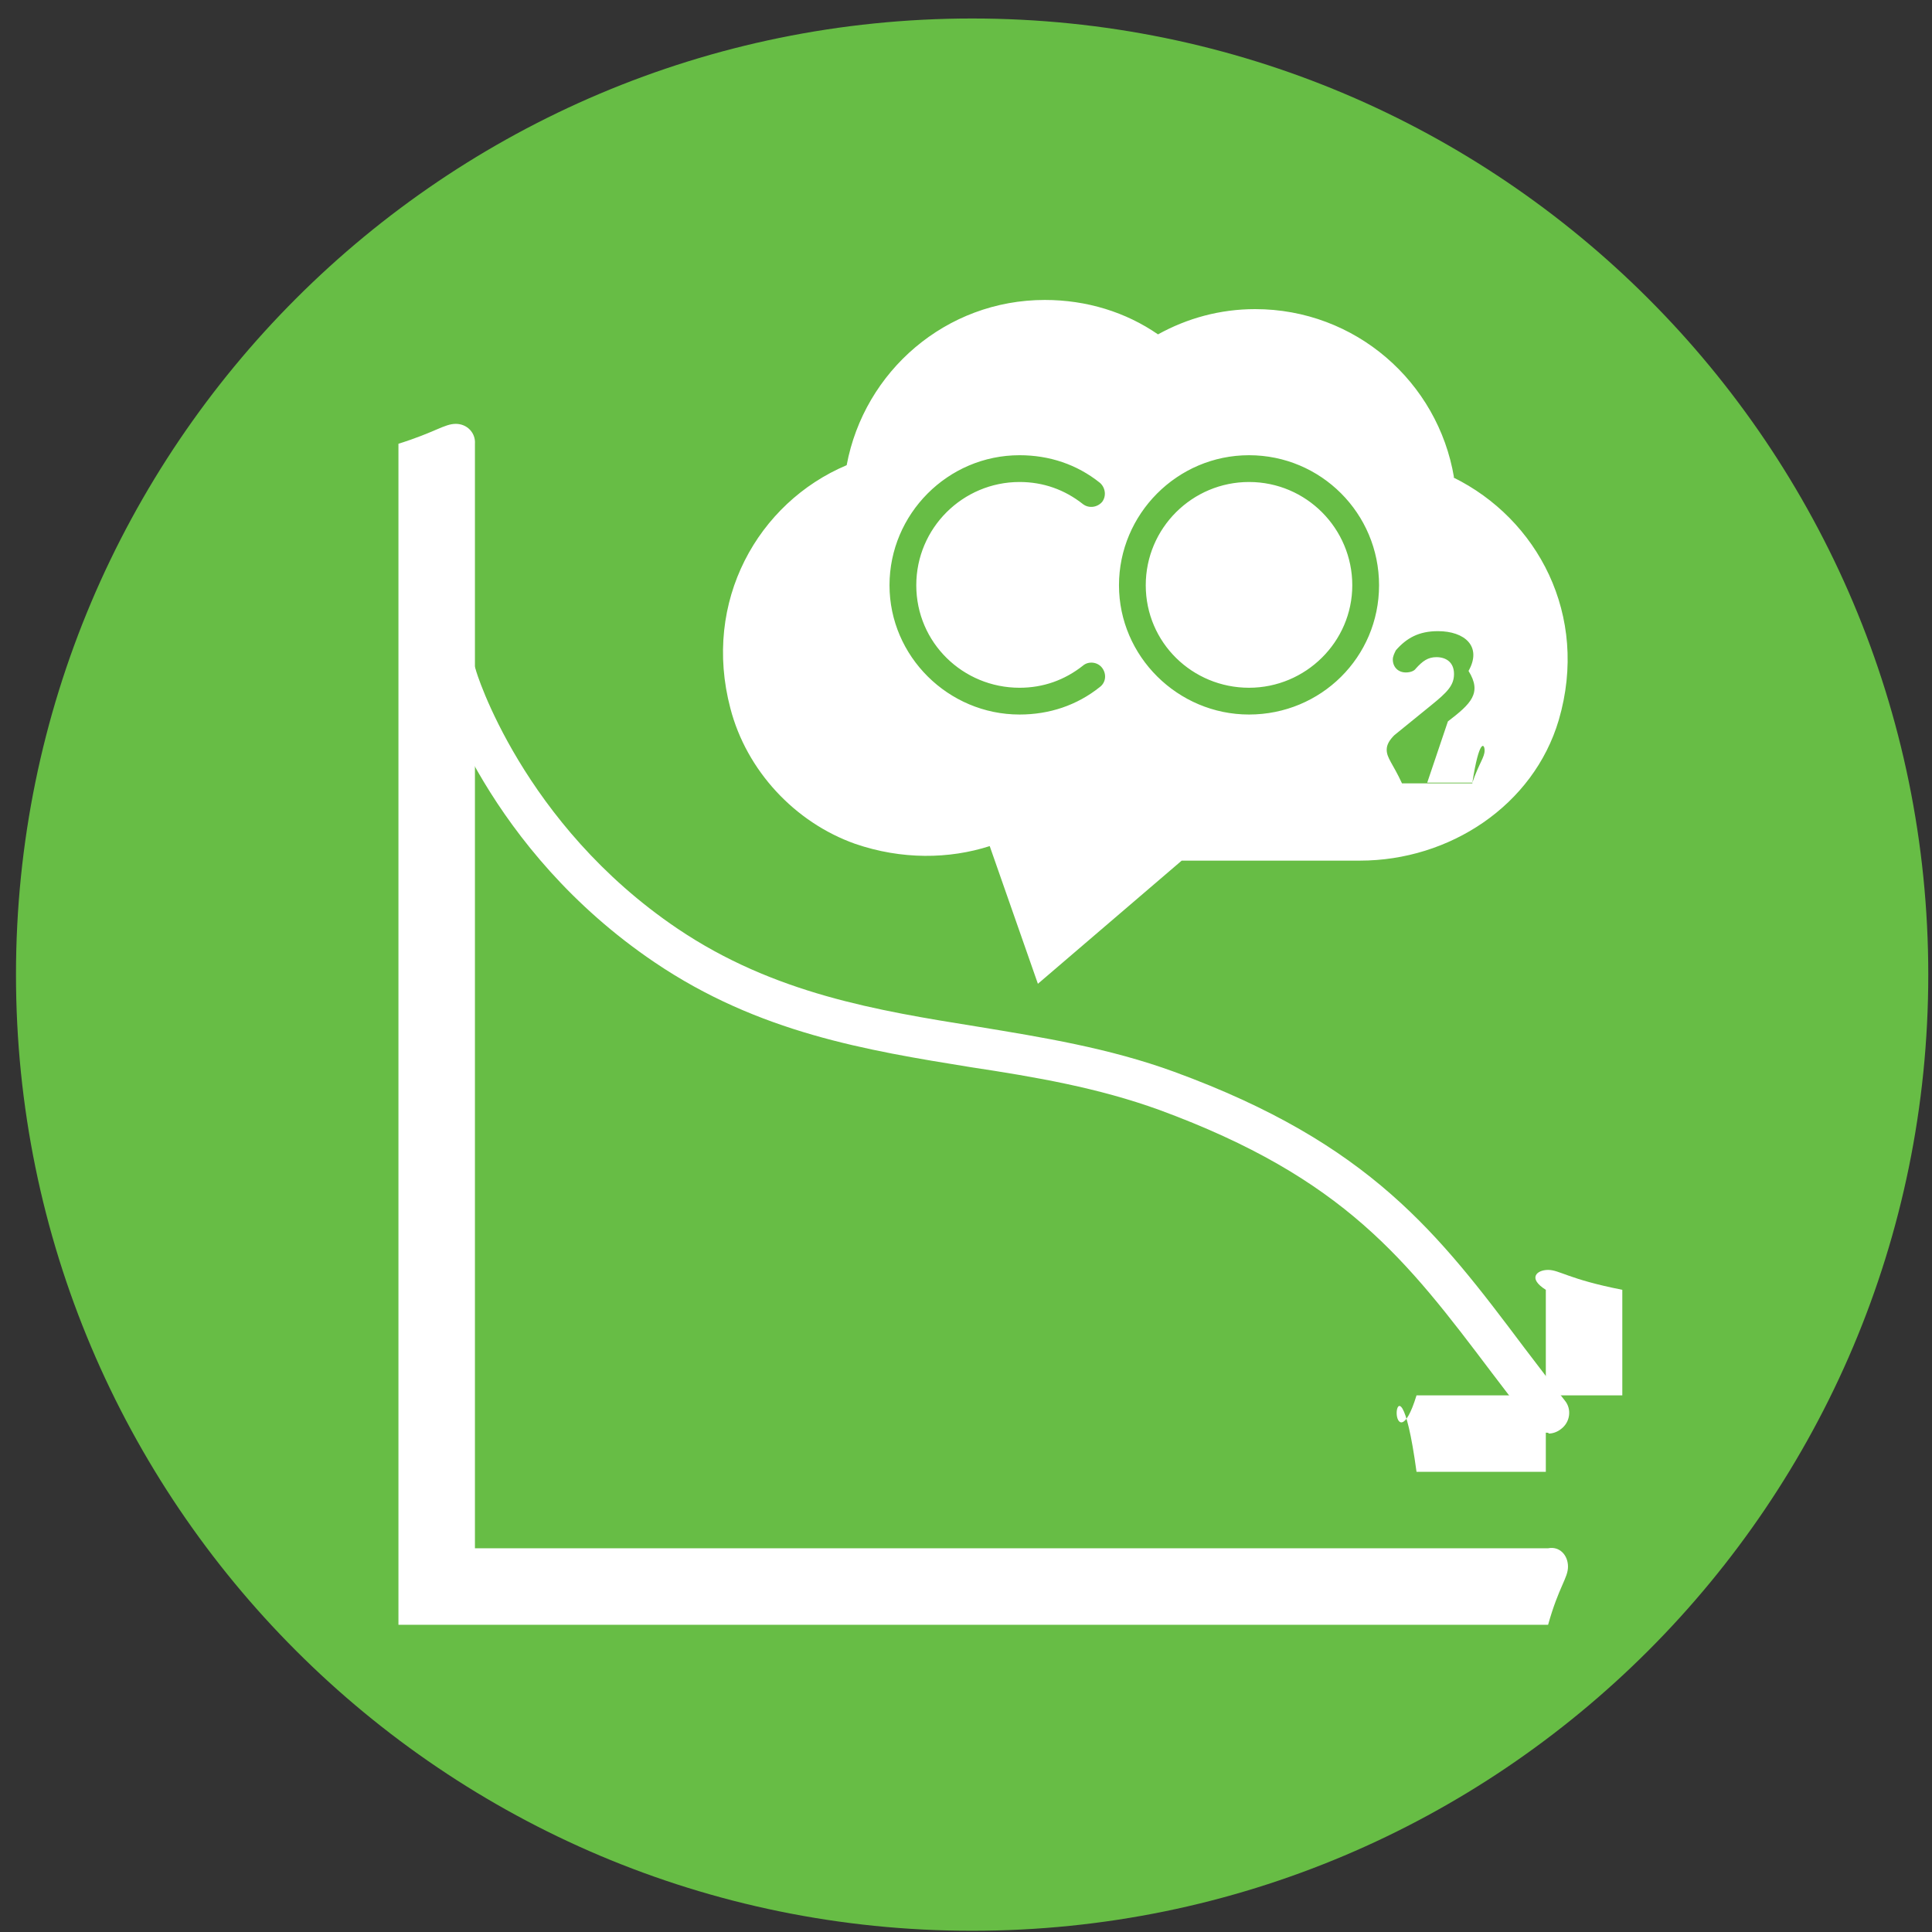
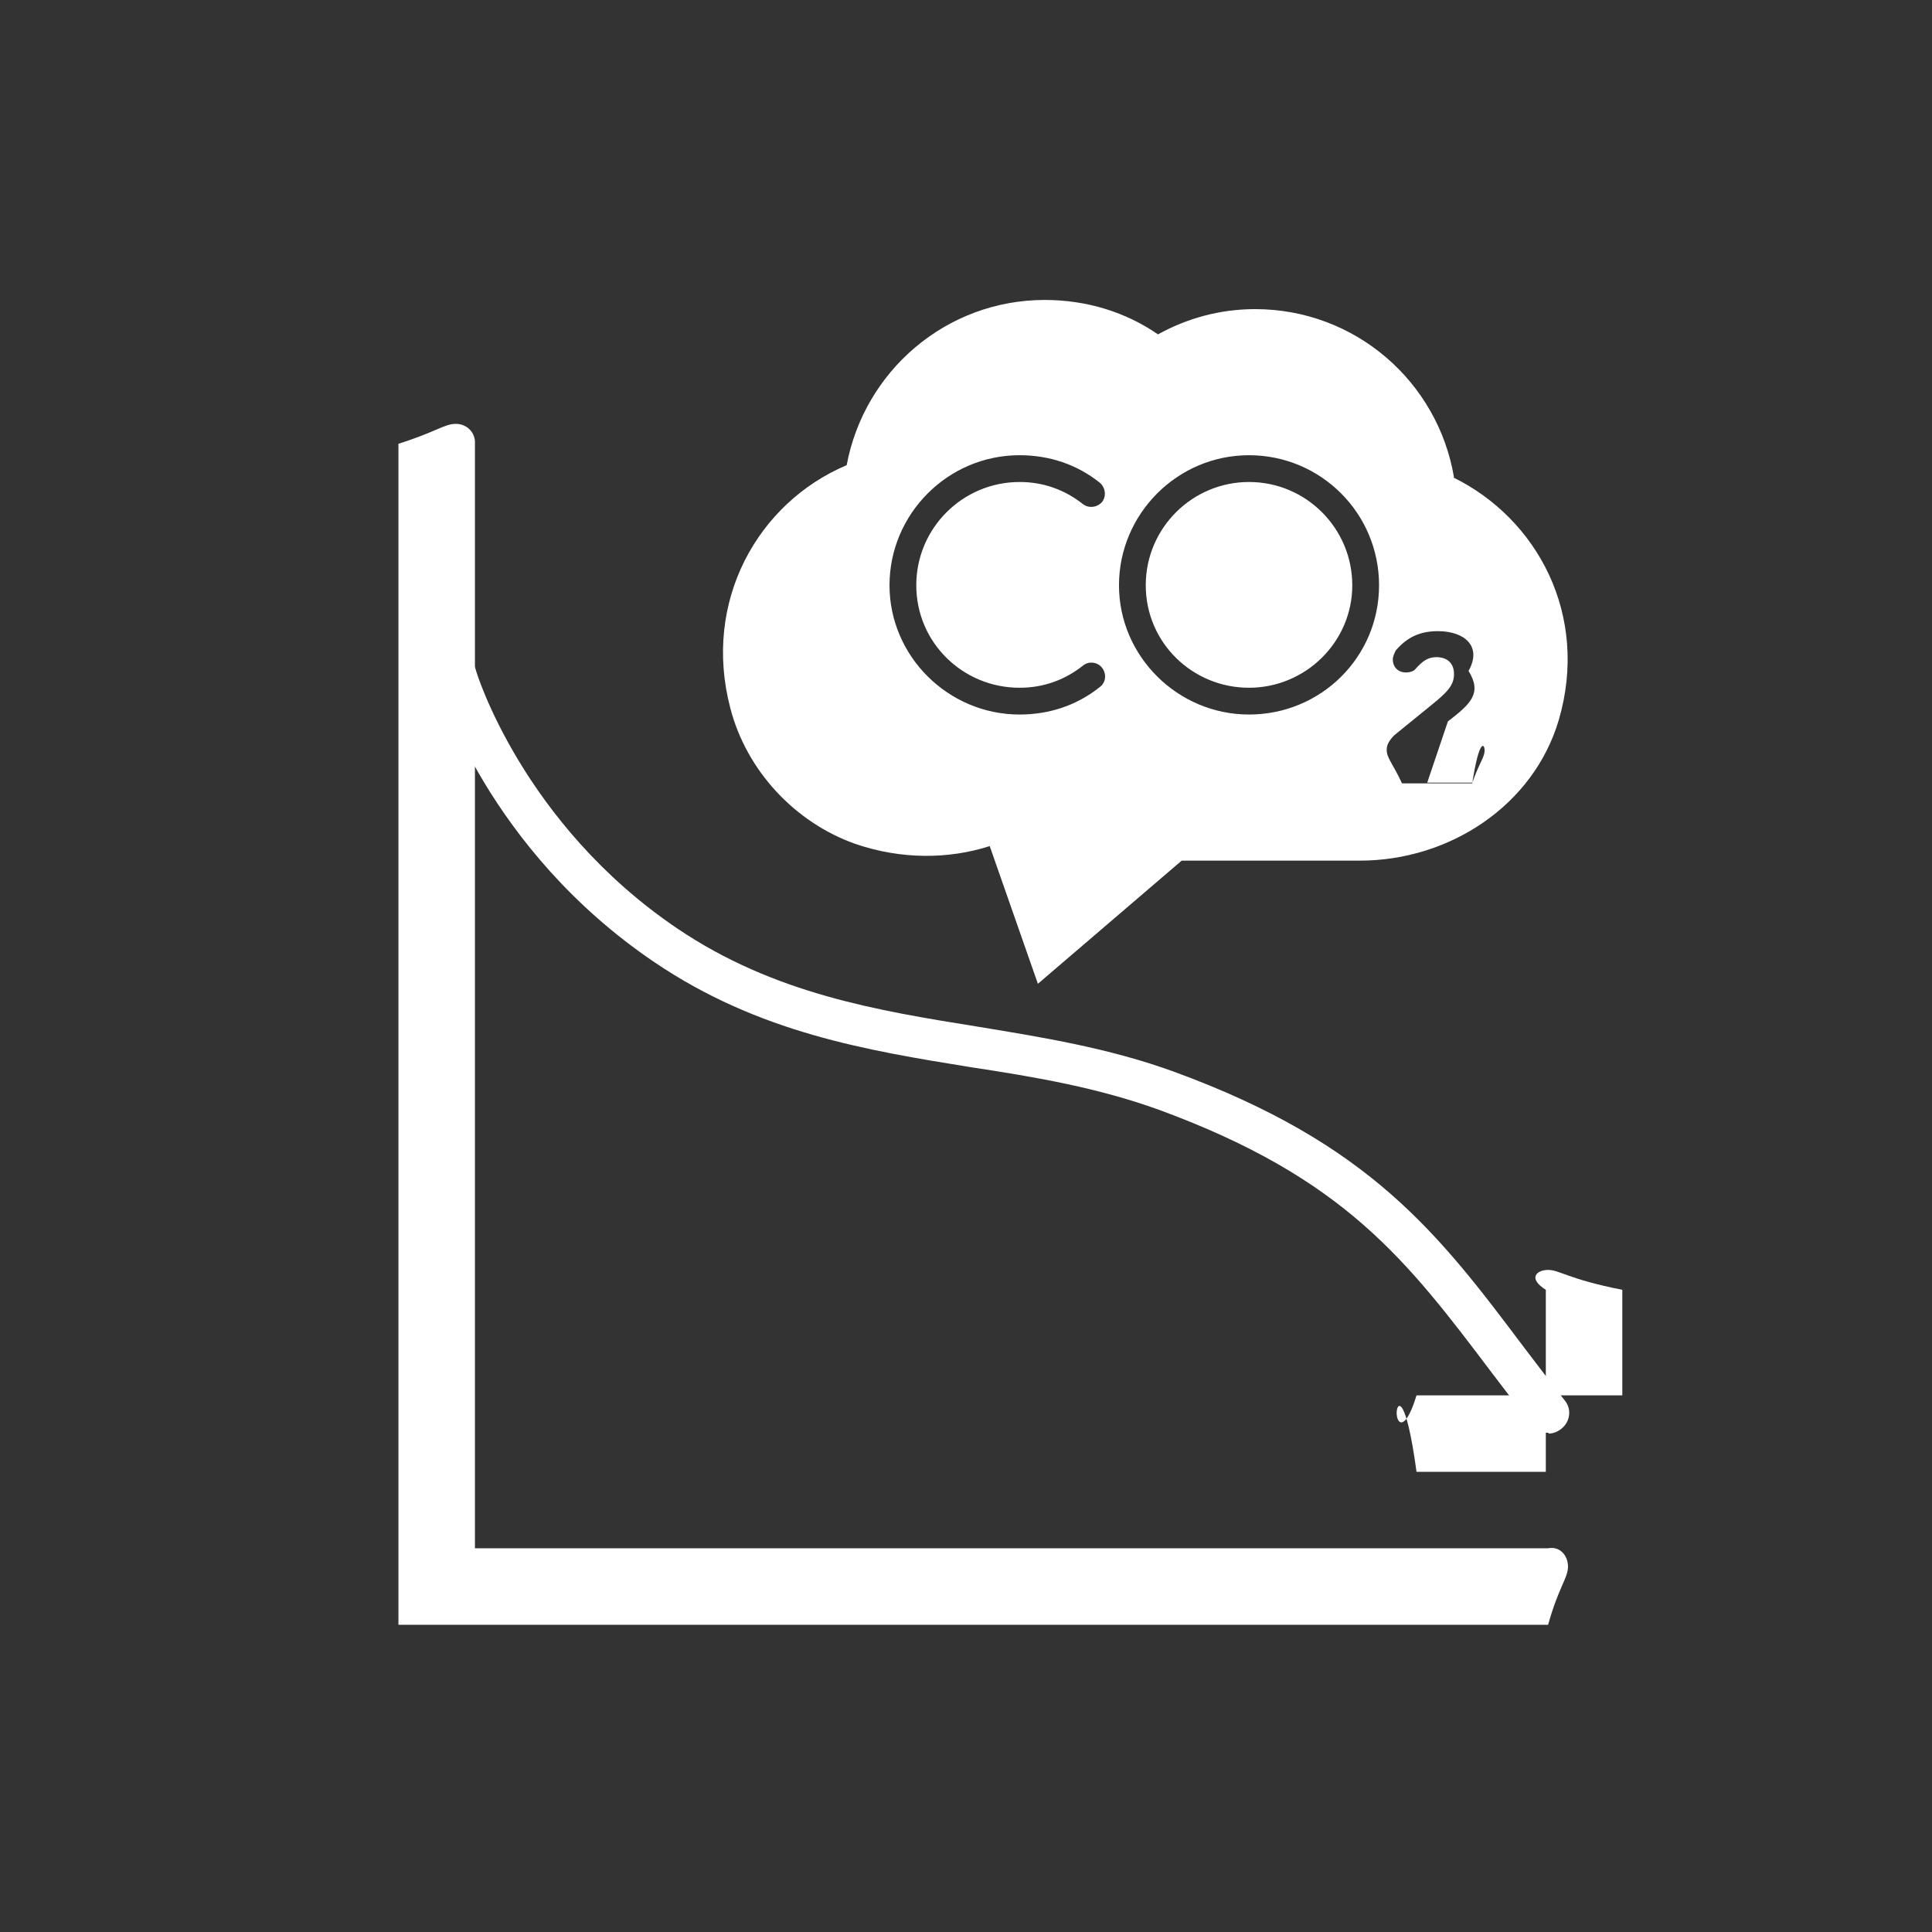
<svg xmlns="http://www.w3.org/2000/svg" width="98" height="98" viewBox="0 0 98 98" fill="none">
  <rect x="0" y="0" width="98" height="98" fill="#333333" stroke="none" />
  <g clip-path="url(#clip0_924_64214)">
-     <path d="M49.31 97.938C76.096 97.938 97.811 76.223 97.811 49.438C97.811 22.652 76.096 0.938 49.31 0.938C22.525 0.938 0.811 22.652 0.811 49.438C0.811 76.223 22.525 97.938 49.31 97.938Z" fill="#67BD45" />
    <path d="M78.527 82.416H20.211V22.509C22.073 21.927 22.539 21.5 23.121 21.5C23.703 21.5 24.13 21.966 24.091 22.509V78.536H78.527C79.109 78.42 79.536 78.885 79.536 79.467C79.536 80.049 79.07 80.476 78.527 82.416Z" fill="white" />
    <path d="M78.527 72.677C78.216 72.677 77.906 72.561 77.712 72.29C76.975 71.358 76.315 70.466 75.656 69.612C71.349 63.909 68.206 59.757 58.816 56.304C55.712 55.179 52.569 54.636 49.233 54.131C43.956 53.278 38.485 52.385 33.208 48.816C24.711 43.073 22.267 34.886 22.15 34.537C21.995 33.994 22.305 33.412 22.849 33.257C23.392 33.102 23.974 33.412 24.129 33.955C24.129 34.033 26.496 41.793 34.372 47.108C39.261 50.406 44.499 51.26 49.582 52.075C52.88 52.618 56.255 53.161 59.553 54.364C69.525 58.011 72.978 62.59 77.324 68.371C77.984 69.224 78.643 70.117 79.38 71.048C79.73 71.475 79.652 72.134 79.186 72.484C78.992 72.639 78.76 72.716 78.566 72.716L78.527 72.677Z" fill="white" />
    <path d="M82.291 70.779H71.853C71.272 72.68 70.845 72.215 70.845 71.672C70.845 71.128 71.31 70.663 71.853 74.659H78.411V65.425C77.48 64.843 77.945 64.416 78.527 64.416C79.109 64.416 79.536 64.882 82.291 65.425V70.779Z" fill="white" />
    <path d="M63.356 24.449C60.485 24.449 58.118 26.777 58.118 29.687C58.118 32.597 60.485 34.886 63.356 34.886C66.227 34.886 68.594 32.558 68.594 29.687C68.594 26.816 66.266 24.449 63.356 24.449ZM63.356 24.449C60.485 24.449 58.118 26.777 58.118 29.687C58.118 32.597 60.485 34.886 63.356 34.886C66.227 34.886 68.594 32.558 68.594 29.687C68.594 26.816 66.266 24.449 63.356 24.449ZM73.754 24.216C72.939 19.366 68.749 15.68 63.666 15.68C61.881 15.68 60.213 16.146 58.739 16.961C57.109 15.836 55.13 15.215 52.996 15.215C47.991 15.215 43.839 18.823 42.947 23.596C38.446 25.497 35.614 30.502 37.049 35.934C37.864 39.077 40.309 41.715 43.374 42.802C45.741 43.616 48.146 43.578 50.203 42.918L52.647 49.902L59.941 43.655H68.982C73.521 43.655 77.789 40.862 79.07 36.516C80.622 31.2 77.983 26.312 73.715 24.216H73.754ZM51.716 34.886C52.919 34.886 54.005 34.498 54.936 33.761C55.208 33.528 55.673 33.567 55.906 33.878C56.139 34.188 56.1 34.615 55.79 34.848C54.626 35.779 53.229 36.244 51.716 36.244C48.107 36.244 45.12 33.296 45.12 29.687C45.12 26.079 48.069 23.091 51.716 23.091C53.229 23.091 54.626 23.557 55.79 24.488C56.061 24.721 56.139 25.148 55.906 25.458C55.673 25.73 55.247 25.807 54.936 25.574C54.005 24.837 52.919 24.449 51.716 24.449C48.845 24.449 46.478 26.777 46.478 29.687C46.478 32.597 48.845 34.886 51.716 34.886ZM63.356 36.244C59.747 36.244 56.76 33.296 56.76 29.687C56.76 26.079 59.709 23.091 63.356 23.091C67.003 23.091 69.952 26.04 69.952 29.687C69.952 33.334 67.003 36.244 63.356 36.244ZM74.685 39.736H71.116C70.65 38.728 70.34 38.456 70.34 38.029C70.34 37.758 70.495 37.525 70.728 37.292L72.59 35.779C73.405 35.119 73.754 34.77 73.754 34.188C73.754 33.606 73.366 33.334 72.862 33.334C72.435 33.334 72.163 33.528 71.814 33.916C71.737 34.033 71.543 34.11 71.31 34.11C70.922 34.11 70.65 33.839 70.65 33.451C70.65 33.296 70.728 33.14 70.805 32.985C71.349 32.364 71.969 32.015 72.939 32.015C74.297 32.015 75.19 32.791 74.491 34.033C75.19 35.158 74.608 35.701 73.444 36.594L72.396 39.698H74.685C75.035 37.447 75.306 37.719 75.306 38.068C75.306 38.417 75.035 38.689 74.685 39.698V39.736ZM63.356 24.449C60.485 24.449 58.118 26.777 58.118 29.687C58.118 32.597 60.485 34.886 63.356 34.886C66.227 34.886 68.594 32.558 68.594 29.687C68.594 26.816 66.266 24.449 63.356 24.449Z" fill="white" />
  </g>
  <defs>
    <clipPath id="clip0_924_64214">
      <rect width="97" height="97" fill="white" transform="translate(0.811 0.938)" />
    </clipPath>
  </defs>
</svg>